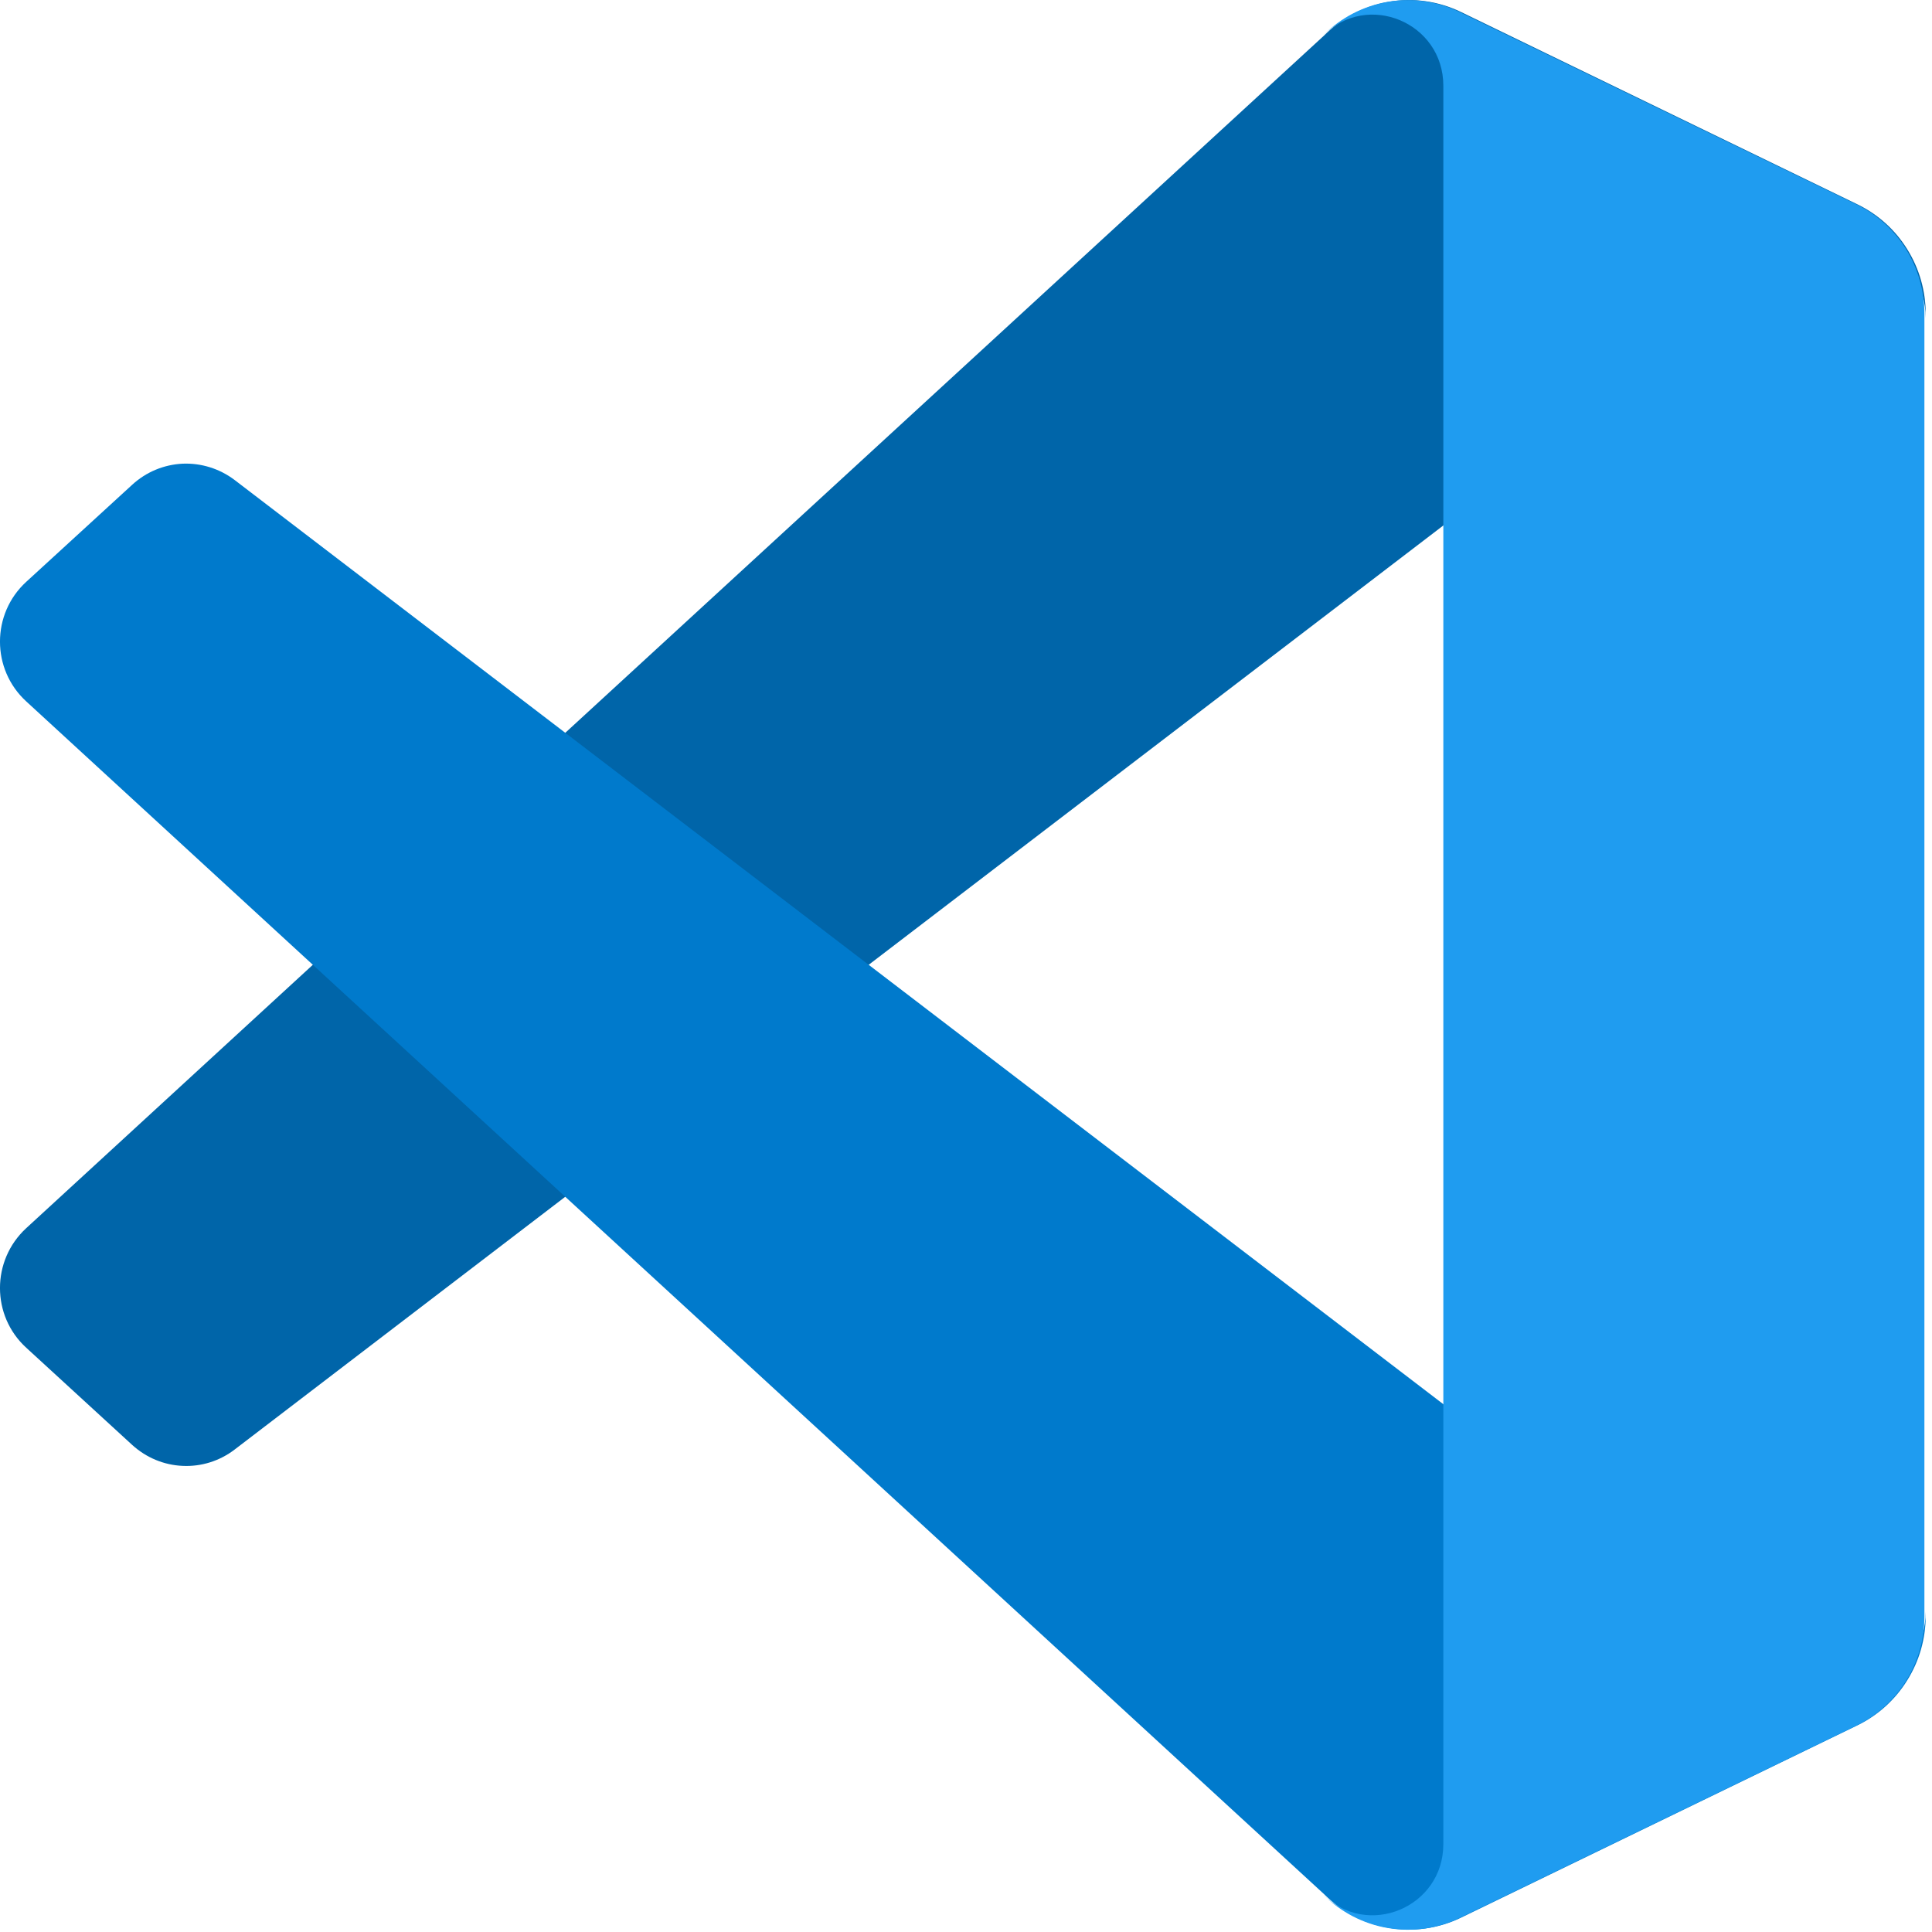
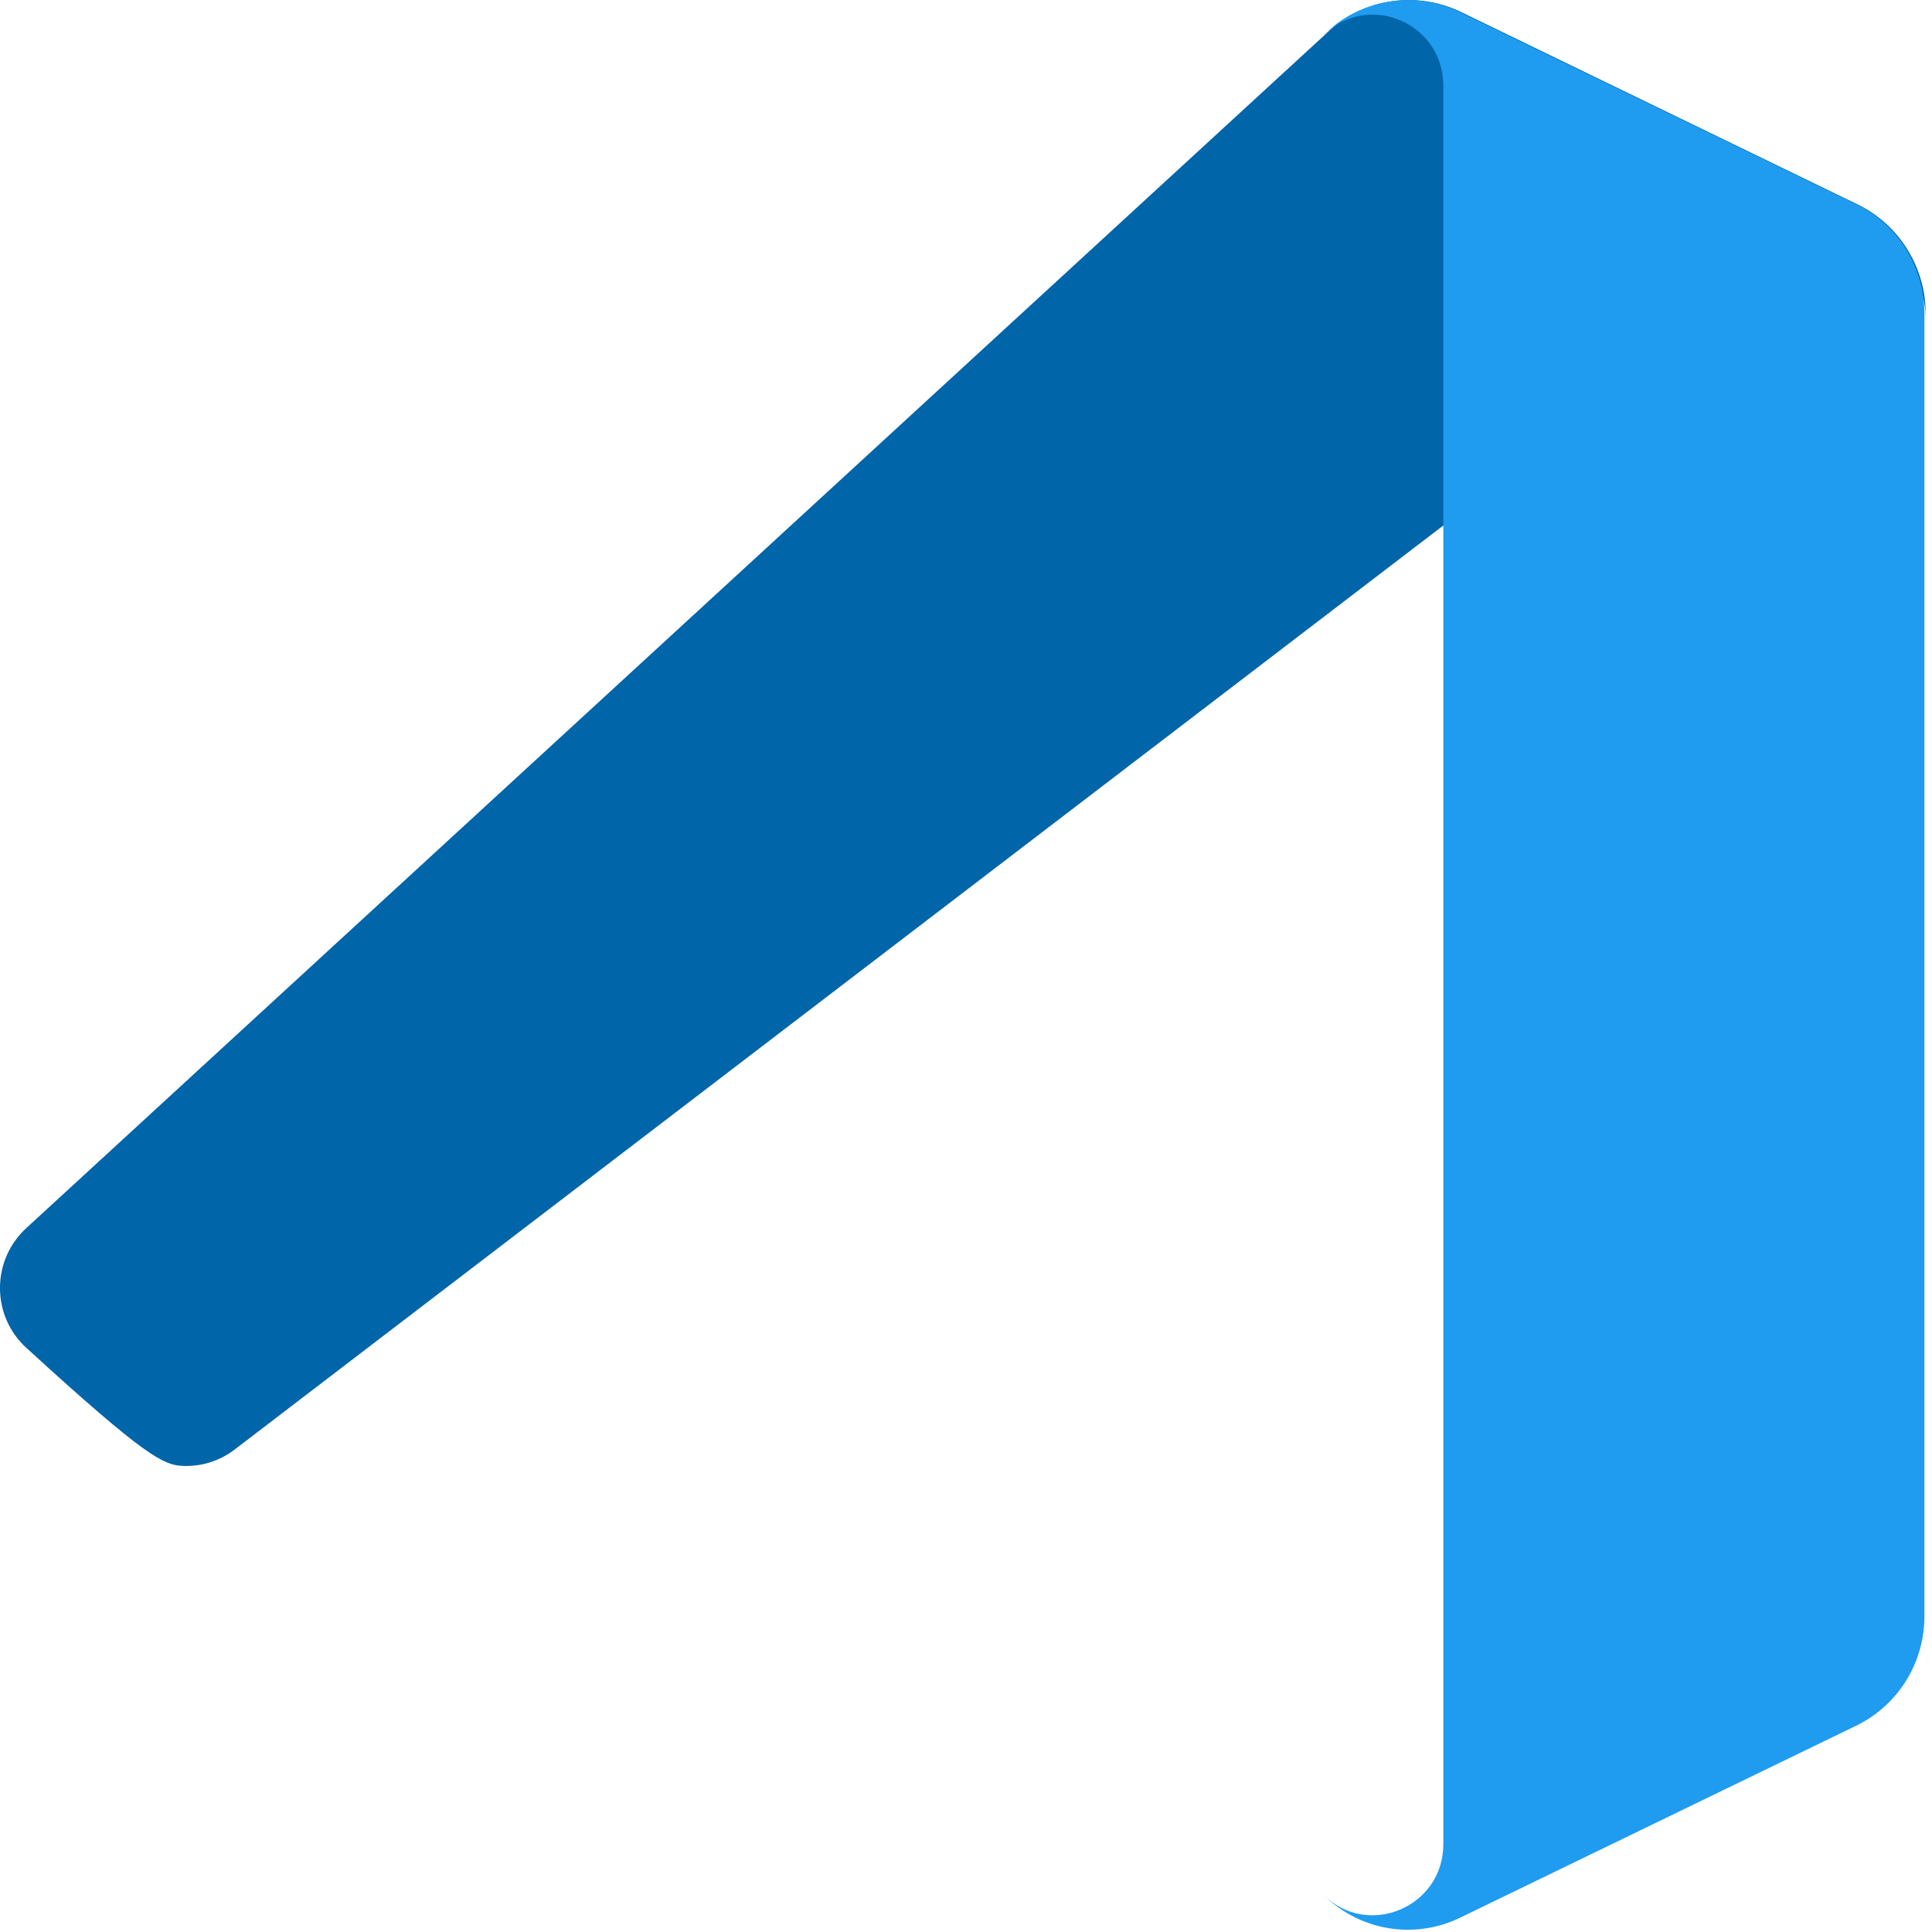
<svg xmlns="http://www.w3.org/2000/svg" width="15" height="15" viewBox="0 0 15 15" fill="none">
  <g clip-path="url(#clip0_310_7261)">
-     <path d="M14.422 1.587L11.343 0.093C11.169 0.009 10.974 -0.019 10.784 0.014C10.593 0.046 10.418 0.138 10.281 0.275L0.203 9.536C-0.068 9.786 -0.068 10.216 0.204 10.464L1.027 11.219C1.135 11.317 1.273 11.375 1.418 11.381C1.563 11.388 1.706 11.343 1.822 11.254L13.959 1.975C14.366 1.663 14.951 1.956 14.951 2.471V2.435C14.951 2.258 14.901 2.084 14.807 1.934C14.714 1.784 14.58 1.664 14.422 1.587Z" fill="#0065A9" />
-     <path d="M14.422 13.395L11.343 14.889C11.169 14.973 10.974 15.001 10.784 14.968C10.593 14.936 10.418 14.844 10.281 14.707L0.203 5.445C-0.068 5.196 -0.068 4.766 0.204 4.517L1.027 3.763C1.135 3.664 1.273 3.607 1.418 3.6C1.563 3.594 1.706 3.639 1.822 3.727L13.959 13.007C14.366 13.318 14.951 13.026 14.951 12.511V12.547C14.951 12.724 14.901 12.897 14.807 13.047C14.714 13.197 14.58 13.318 14.422 13.395Z" fill="#007ACC" />
+     <path d="M14.422 1.587L11.343 0.093C11.169 0.009 10.974 -0.019 10.784 0.014C10.593 0.046 10.418 0.138 10.281 0.275L0.203 9.536C-0.068 9.786 -0.068 10.216 0.204 10.464C1.135 11.317 1.273 11.375 1.418 11.381C1.563 11.388 1.706 11.343 1.822 11.254L13.959 1.975C14.366 1.663 14.951 1.956 14.951 2.471V2.435C14.951 2.258 14.901 2.084 14.807 1.934C14.714 1.784 14.58 1.664 14.422 1.587Z" fill="#0065A9" />
    <path d="M11.334 14.89C11.16 14.974 10.964 15.002 10.774 14.969C10.584 14.937 10.408 14.845 10.272 14.708C10.616 15.055 11.206 14.809 11.206 14.318V0.666C11.206 0.174 10.616 -0.071 10.272 0.276C10.408 0.138 10.584 0.047 10.774 0.014C10.964 -0.018 11.16 0.009 11.334 0.094L14.412 1.586C14.57 1.662 14.704 1.783 14.798 1.933C14.891 2.083 14.941 2.257 14.941 2.434V12.55C14.941 12.912 14.735 13.241 14.412 13.398L11.334 14.89Z" fill="#1F9CF0" />
  </g>
  <defs>
    <clipPath id="clip0_310_7261">
      <rect width="15" height="15" fill="white" />
    </clipPath>
  </defs>
</svg>